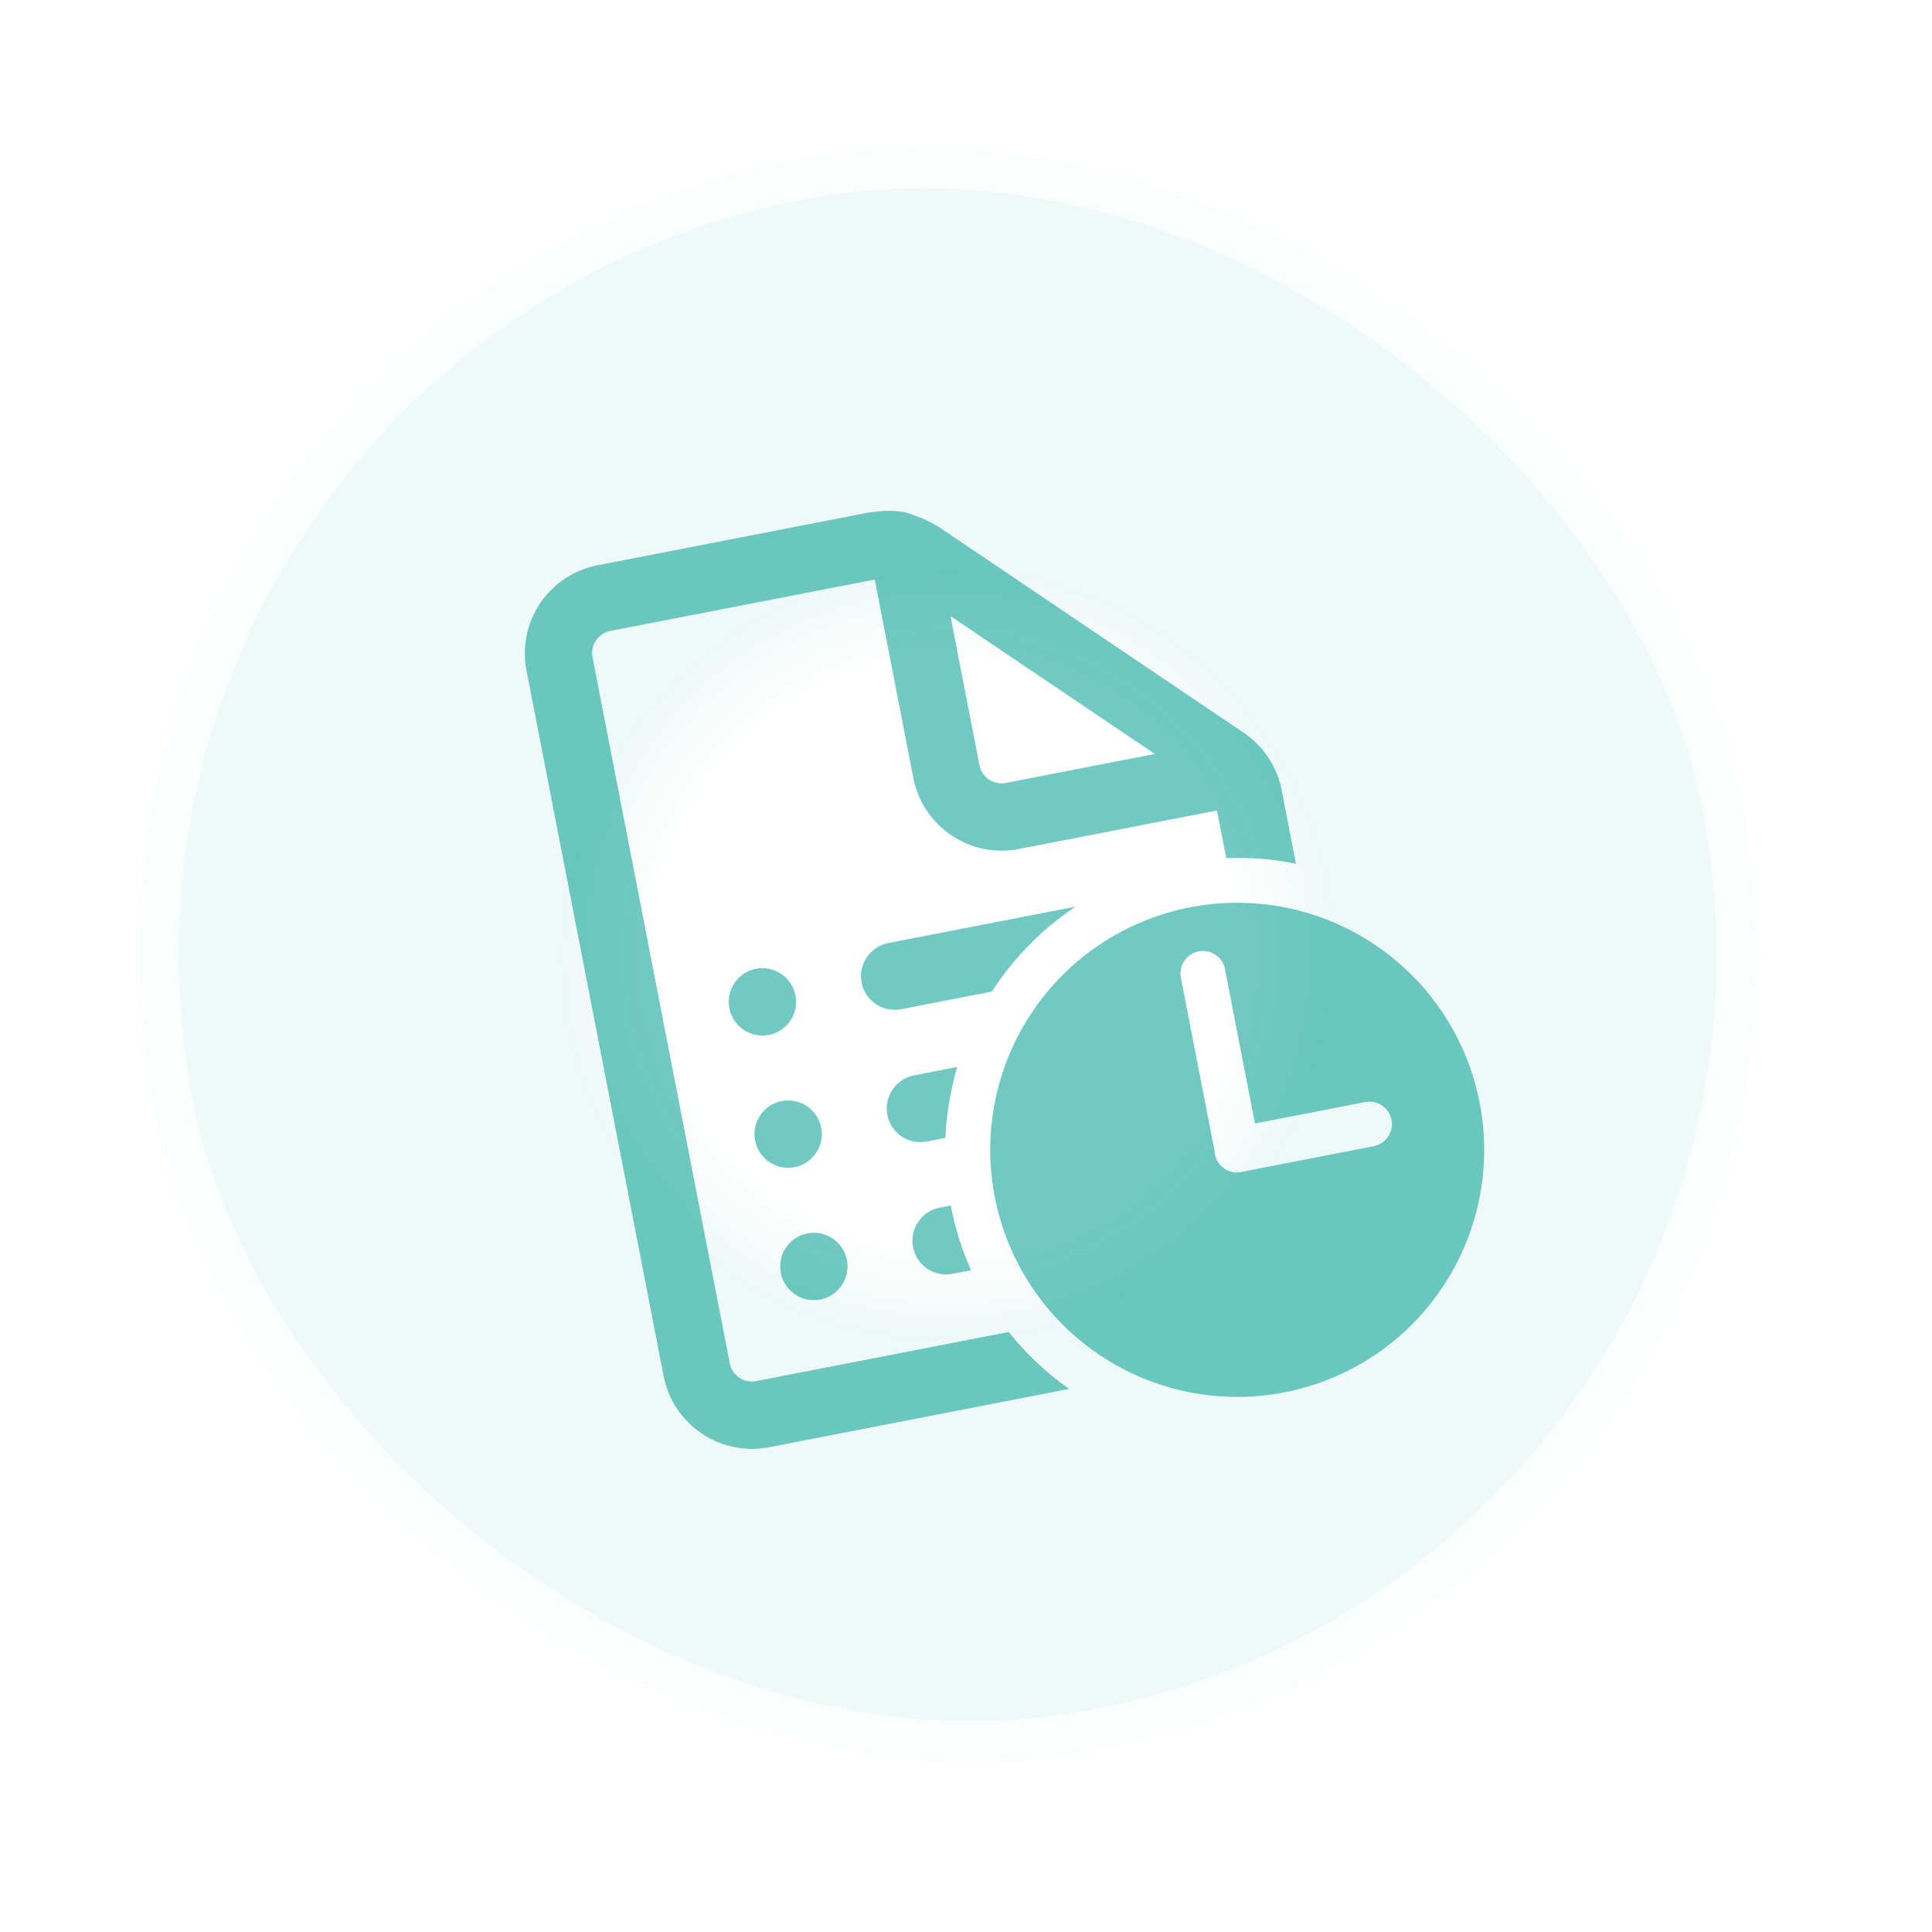
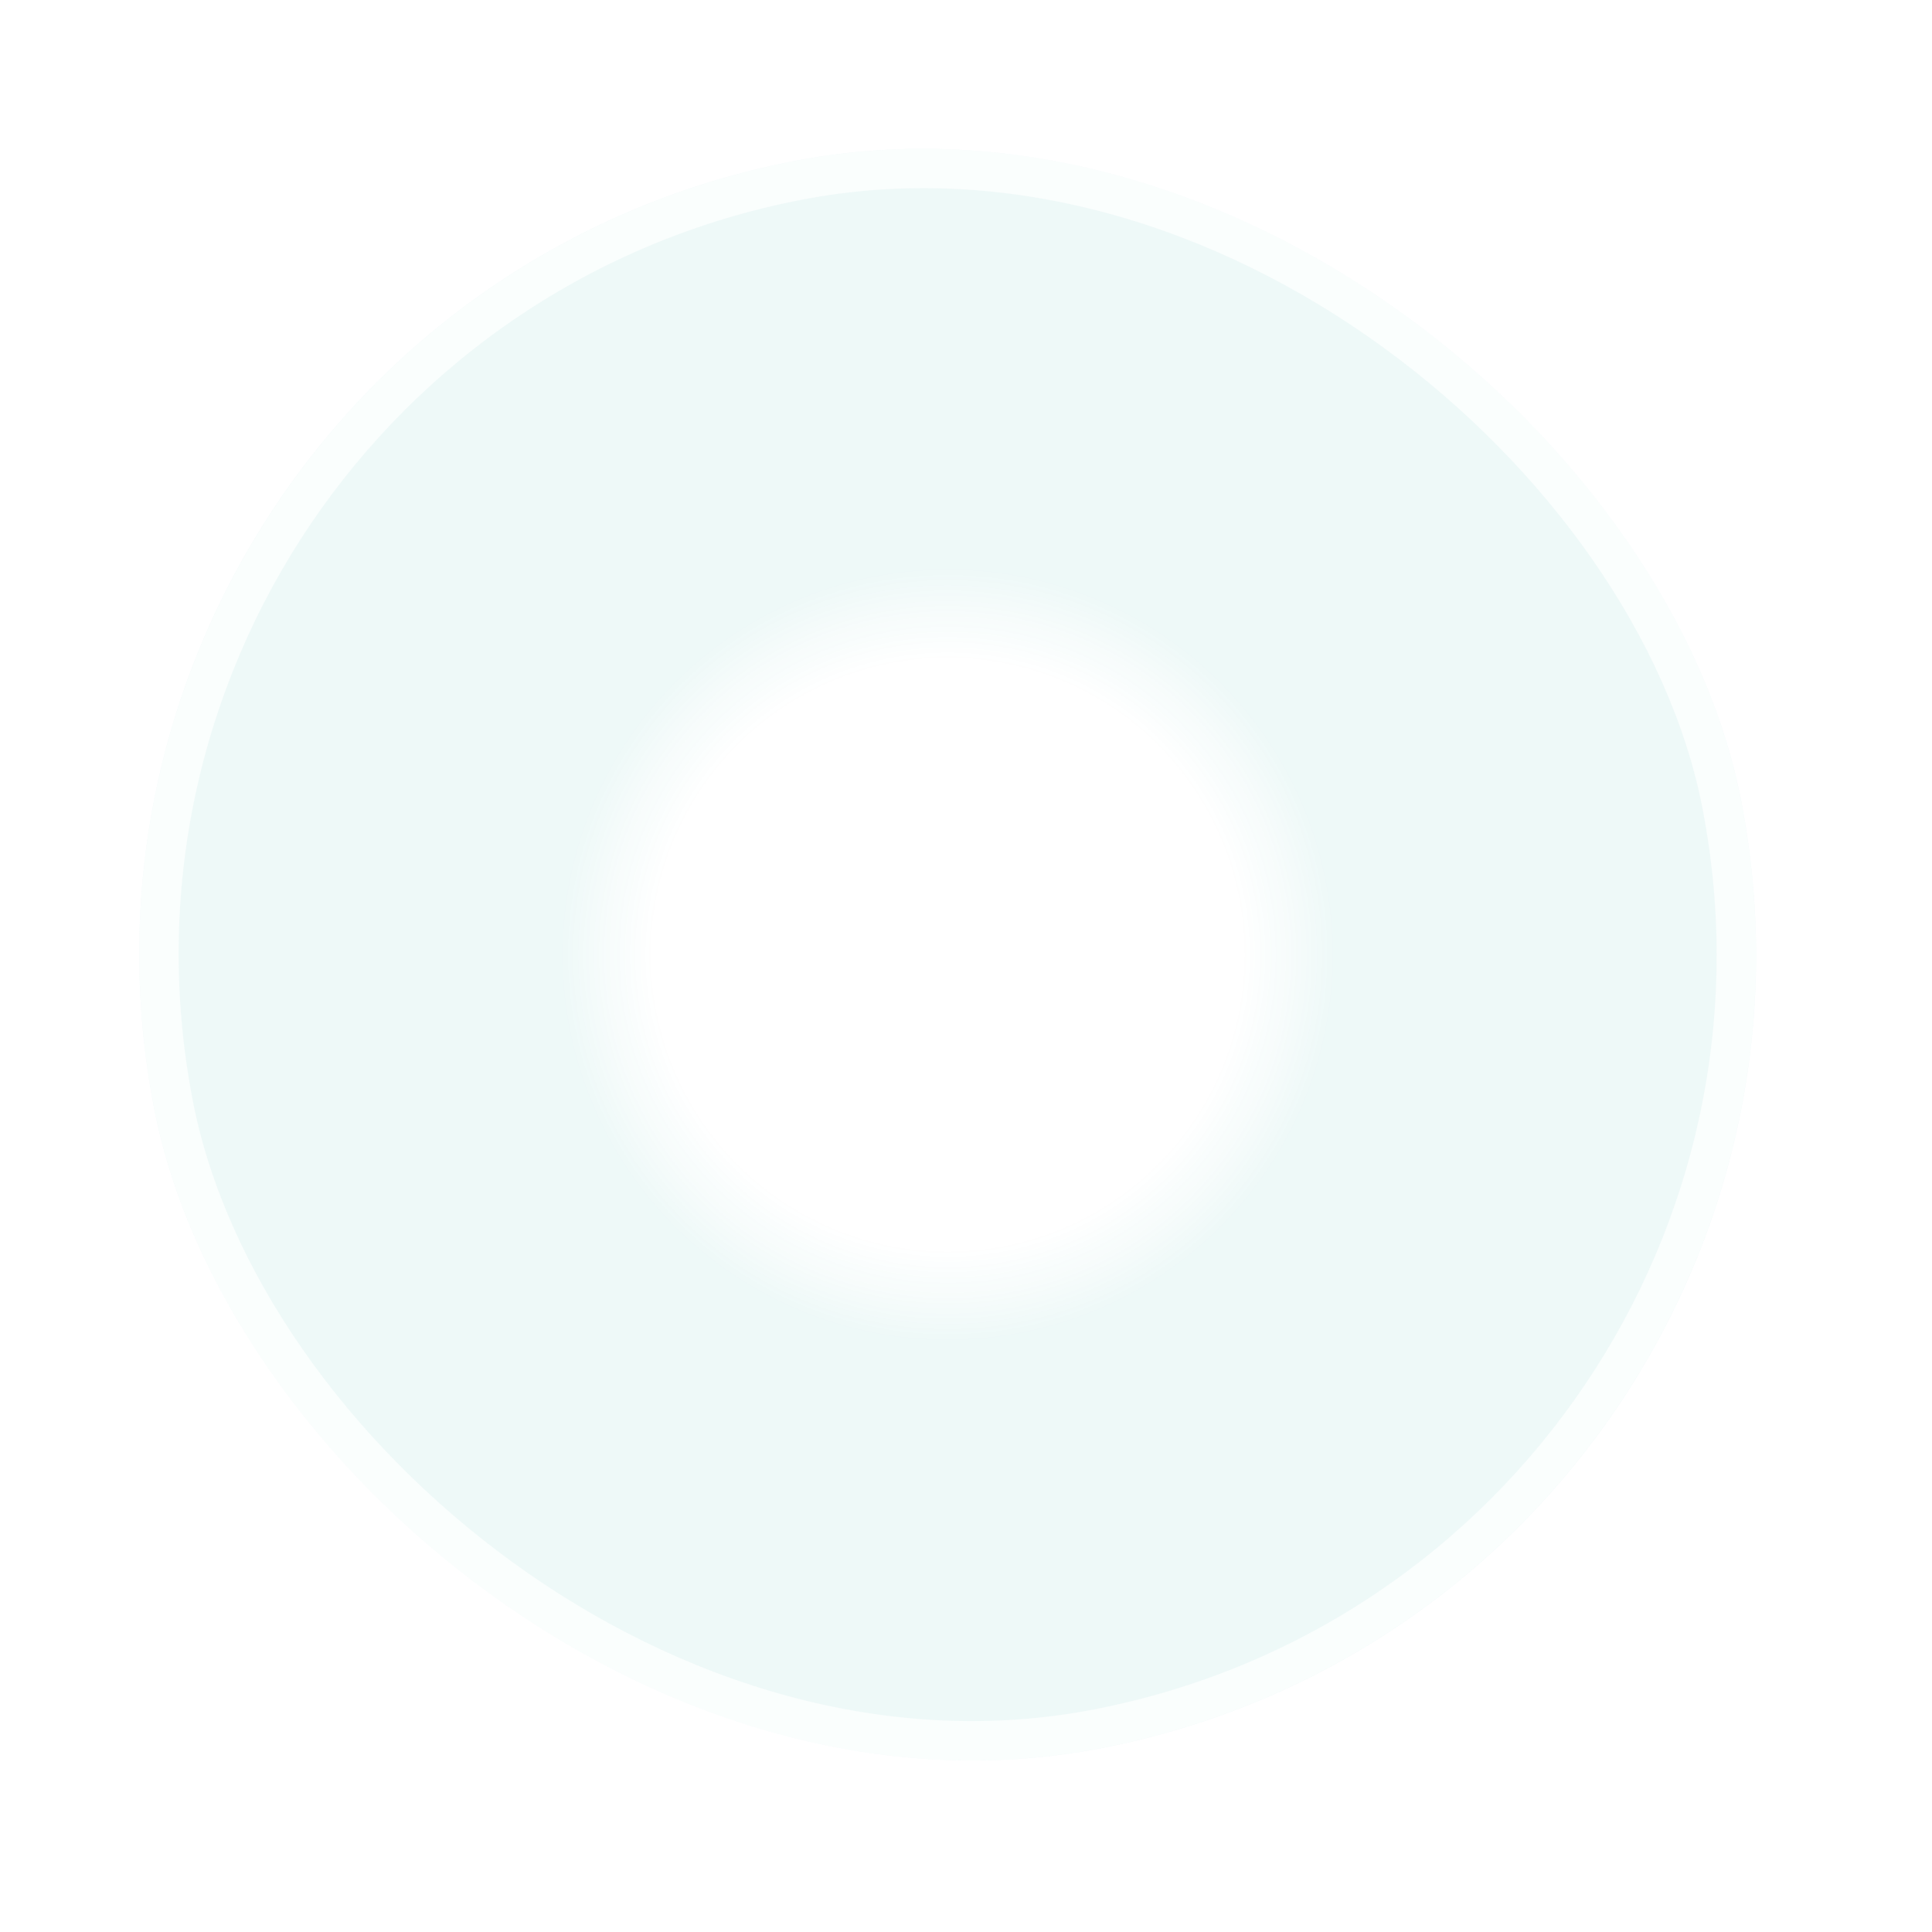
<svg xmlns="http://www.w3.org/2000/svg" width="49" height="49" viewBox="0 0 49 49" fill="none">
  <g filter="url(#filter0_f_24305_582)">
    <rect y="8" width="41" height="41" rx="20.5" transform="rotate(-11 0 8)" fill="url(#paint0_radial_24305_582)" />
    <rect x="0.586" y="8.395" width="40" height="40" rx="20" transform="rotate(-11 0.586 8.395)" stroke="white" stroke-opacity="0.7" />
    <g clip-path="url(#clip0_24305_582)">
      <g clip-path="url(#clip1_24305_582)">
-         <path d="M31.537 18.58L23.779 13.344C23.758 13.332 23.736 13.32 23.714 13.31C23.577 13.227 23.431 13.158 23.28 13.105L23.217 13.082L23.155 13.059L22.956 12.993C22.715 12.947 22.472 12.948 22.222 12.974L22.155 12.987C22.124 12.987 22.093 12.989 22.063 12.993L15.154 14.336C14.561 14.451 14.038 14.797 13.7 15.298C13.363 15.799 13.238 16.414 13.353 17.008L16.832 34.904C17.071 36.134 18.273 36.945 19.502 36.706L27.116 35.226C26.539 34.82 26.022 34.334 25.582 33.783L19.176 35.028C19.028 35.057 18.874 35.026 18.749 34.941C18.624 34.857 18.537 34.726 18.509 34.578L15.028 16.67C14.969 16.368 15.165 16.063 15.478 16.002L22.186 14.699L23.164 19.732C23.403 20.962 24.605 21.773 25.835 21.534L30.866 20.556L31.101 21.764C31.699 21.741 32.3 21.787 32.869 21.908L32.506 20.04C32.449 19.745 32.334 19.464 32.167 19.213C32.001 18.963 31.787 18.748 31.537 18.58ZM24.106 15.625L29.288 19.122L25.509 19.857C25.36 19.885 25.207 19.854 25.082 19.77C24.956 19.685 24.87 19.554 24.841 19.406L24.106 15.625ZM23.832 30.629L24.112 30.575C24.225 31.157 24.401 31.703 24.628 32.216L24.158 32.307C23.936 32.35 23.705 32.303 23.518 32.176C23.33 32.05 23.2 31.854 23.157 31.631C23.113 31.409 23.16 31.178 23.287 30.99C23.414 30.802 23.61 30.672 23.832 30.629ZM23.976 28.86C24.006 28.239 24.109 27.639 24.276 27.061L23.18 27.274C22.957 27.317 22.761 27.447 22.635 27.635C22.508 27.823 22.461 28.053 22.505 28.276C22.548 28.498 22.677 28.694 22.865 28.821C23.053 28.948 23.284 28.995 23.506 28.951L23.976 28.86ZM25.157 25.148C25.709 24.292 26.431 23.559 27.279 22.995L22.528 23.918C22.305 23.961 22.109 24.091 21.983 24.279C21.856 24.467 21.809 24.698 21.852 24.92C21.895 25.142 22.025 25.339 22.213 25.465C22.401 25.592 22.631 25.639 22.854 25.596L25.157 25.148ZM19.174 24.57C18.951 24.613 18.755 24.743 18.629 24.931C18.502 25.119 18.455 25.349 18.498 25.572C18.542 25.794 18.671 25.991 18.859 26.117C19.047 26.244 19.277 26.291 19.5 26.248C19.722 26.205 19.918 26.075 20.045 25.887C20.172 25.699 20.218 25.468 20.175 25.246C20.132 25.023 20.002 24.827 19.814 24.701C19.627 24.574 19.396 24.527 19.174 24.57ZM19.151 28.927C19.107 28.705 19.154 28.474 19.281 28.287C19.407 28.099 19.604 27.969 19.826 27.926C20.048 27.882 20.279 27.929 20.467 28.056C20.654 28.183 20.784 28.379 20.828 28.602C20.871 28.824 20.824 29.055 20.697 29.242C20.571 29.43 20.375 29.56 20.152 29.603C19.93 29.647 19.699 29.6 19.512 29.473C19.324 29.346 19.194 29.15 19.151 28.927ZM19.803 32.283C19.76 32.06 19.806 31.83 19.933 31.642C20.06 31.454 20.256 31.324 20.478 31.281C20.701 31.238 20.931 31.285 21.119 31.412C21.307 31.538 21.436 31.735 21.48 31.957C21.523 32.179 21.476 32.41 21.349 32.598C21.223 32.786 21.027 32.916 20.804 32.959C20.582 33.002 20.352 32.955 20.164 32.828C19.976 32.702 19.846 32.505 19.803 32.283ZM37.527 27.967C37.21 26.336 36.258 24.897 34.881 23.967C33.503 23.038 31.813 22.694 30.183 23.011C28.552 23.328 27.114 24.28 26.185 25.657C25.256 27.035 24.912 28.726 25.23 30.358C25.547 31.989 26.499 33.428 27.876 34.357C29.253 35.287 30.943 35.631 32.574 35.314C34.205 34.997 35.643 34.045 36.572 32.667C37.501 31.289 37.844 29.599 37.527 27.967ZM31.157 29.693C31.054 29.651 30.966 29.581 30.903 29.49C30.84 29.399 30.805 29.292 30.802 29.181L29.95 24.797C29.921 24.649 29.952 24.495 30.037 24.37C30.121 24.244 30.252 24.158 30.4 24.129C30.548 24.1 30.702 24.132 30.827 24.216C30.952 24.301 31.039 24.431 31.068 24.58L31.829 28.494L34.624 27.951C34.772 27.922 34.925 27.954 35.051 28.038C35.176 28.123 35.262 28.253 35.291 28.402C35.32 28.55 35.289 28.704 35.204 28.829C35.12 28.954 34.989 29.041 34.841 29.07L31.554 29.709C31.424 29.751 31.283 29.746 31.157 29.693Z" fill="#11A699" fill-opacity="0.6" />
-       </g>
+         </g>
    </g>
  </g>
  <defs>
    <filter id="filter0_f_24305_582" x="-2" y="-1.823" width="52.07" height="52.07" filterUnits="userSpaceOnUse" color-interpolation-filters="sRGB">
      <feFlood flood-opacity="0" result="BackgroundImageFix" />
      <feBlend mode="normal" in="SourceGraphic" in2="BackgroundImageFix" result="shape" />
      <feGaussianBlur stdDeviation="1" result="effect1_foregroundBlur_24305_582" />
    </filter>
    <radialGradient id="paint0_radial_24305_582" cx="0" cy="0" r="1" gradientUnits="userSpaceOnUse" gradientTransform="translate(20.5 28.5) rotate(90) scale(20.5)">
      <stop offset="0.367" stop-color="#11A699" stop-opacity="0" />
      <stop offset="0.482" stop-color="#11A699" stop-opacity="0.07" />
    </radialGradient>
    <clipPath id="clip0_24305_582">
      <rect width="27.333" height="27.333" fill="white" transform="translate(8.012 13.404) rotate(-11)" />
    </clipPath>
    <clipPath id="clip1_24305_582">
      <rect width="27.333" height="27.333" fill="white" transform="translate(8.012 13.404) rotate(-11)" />
    </clipPath>
  </defs>
</svg>